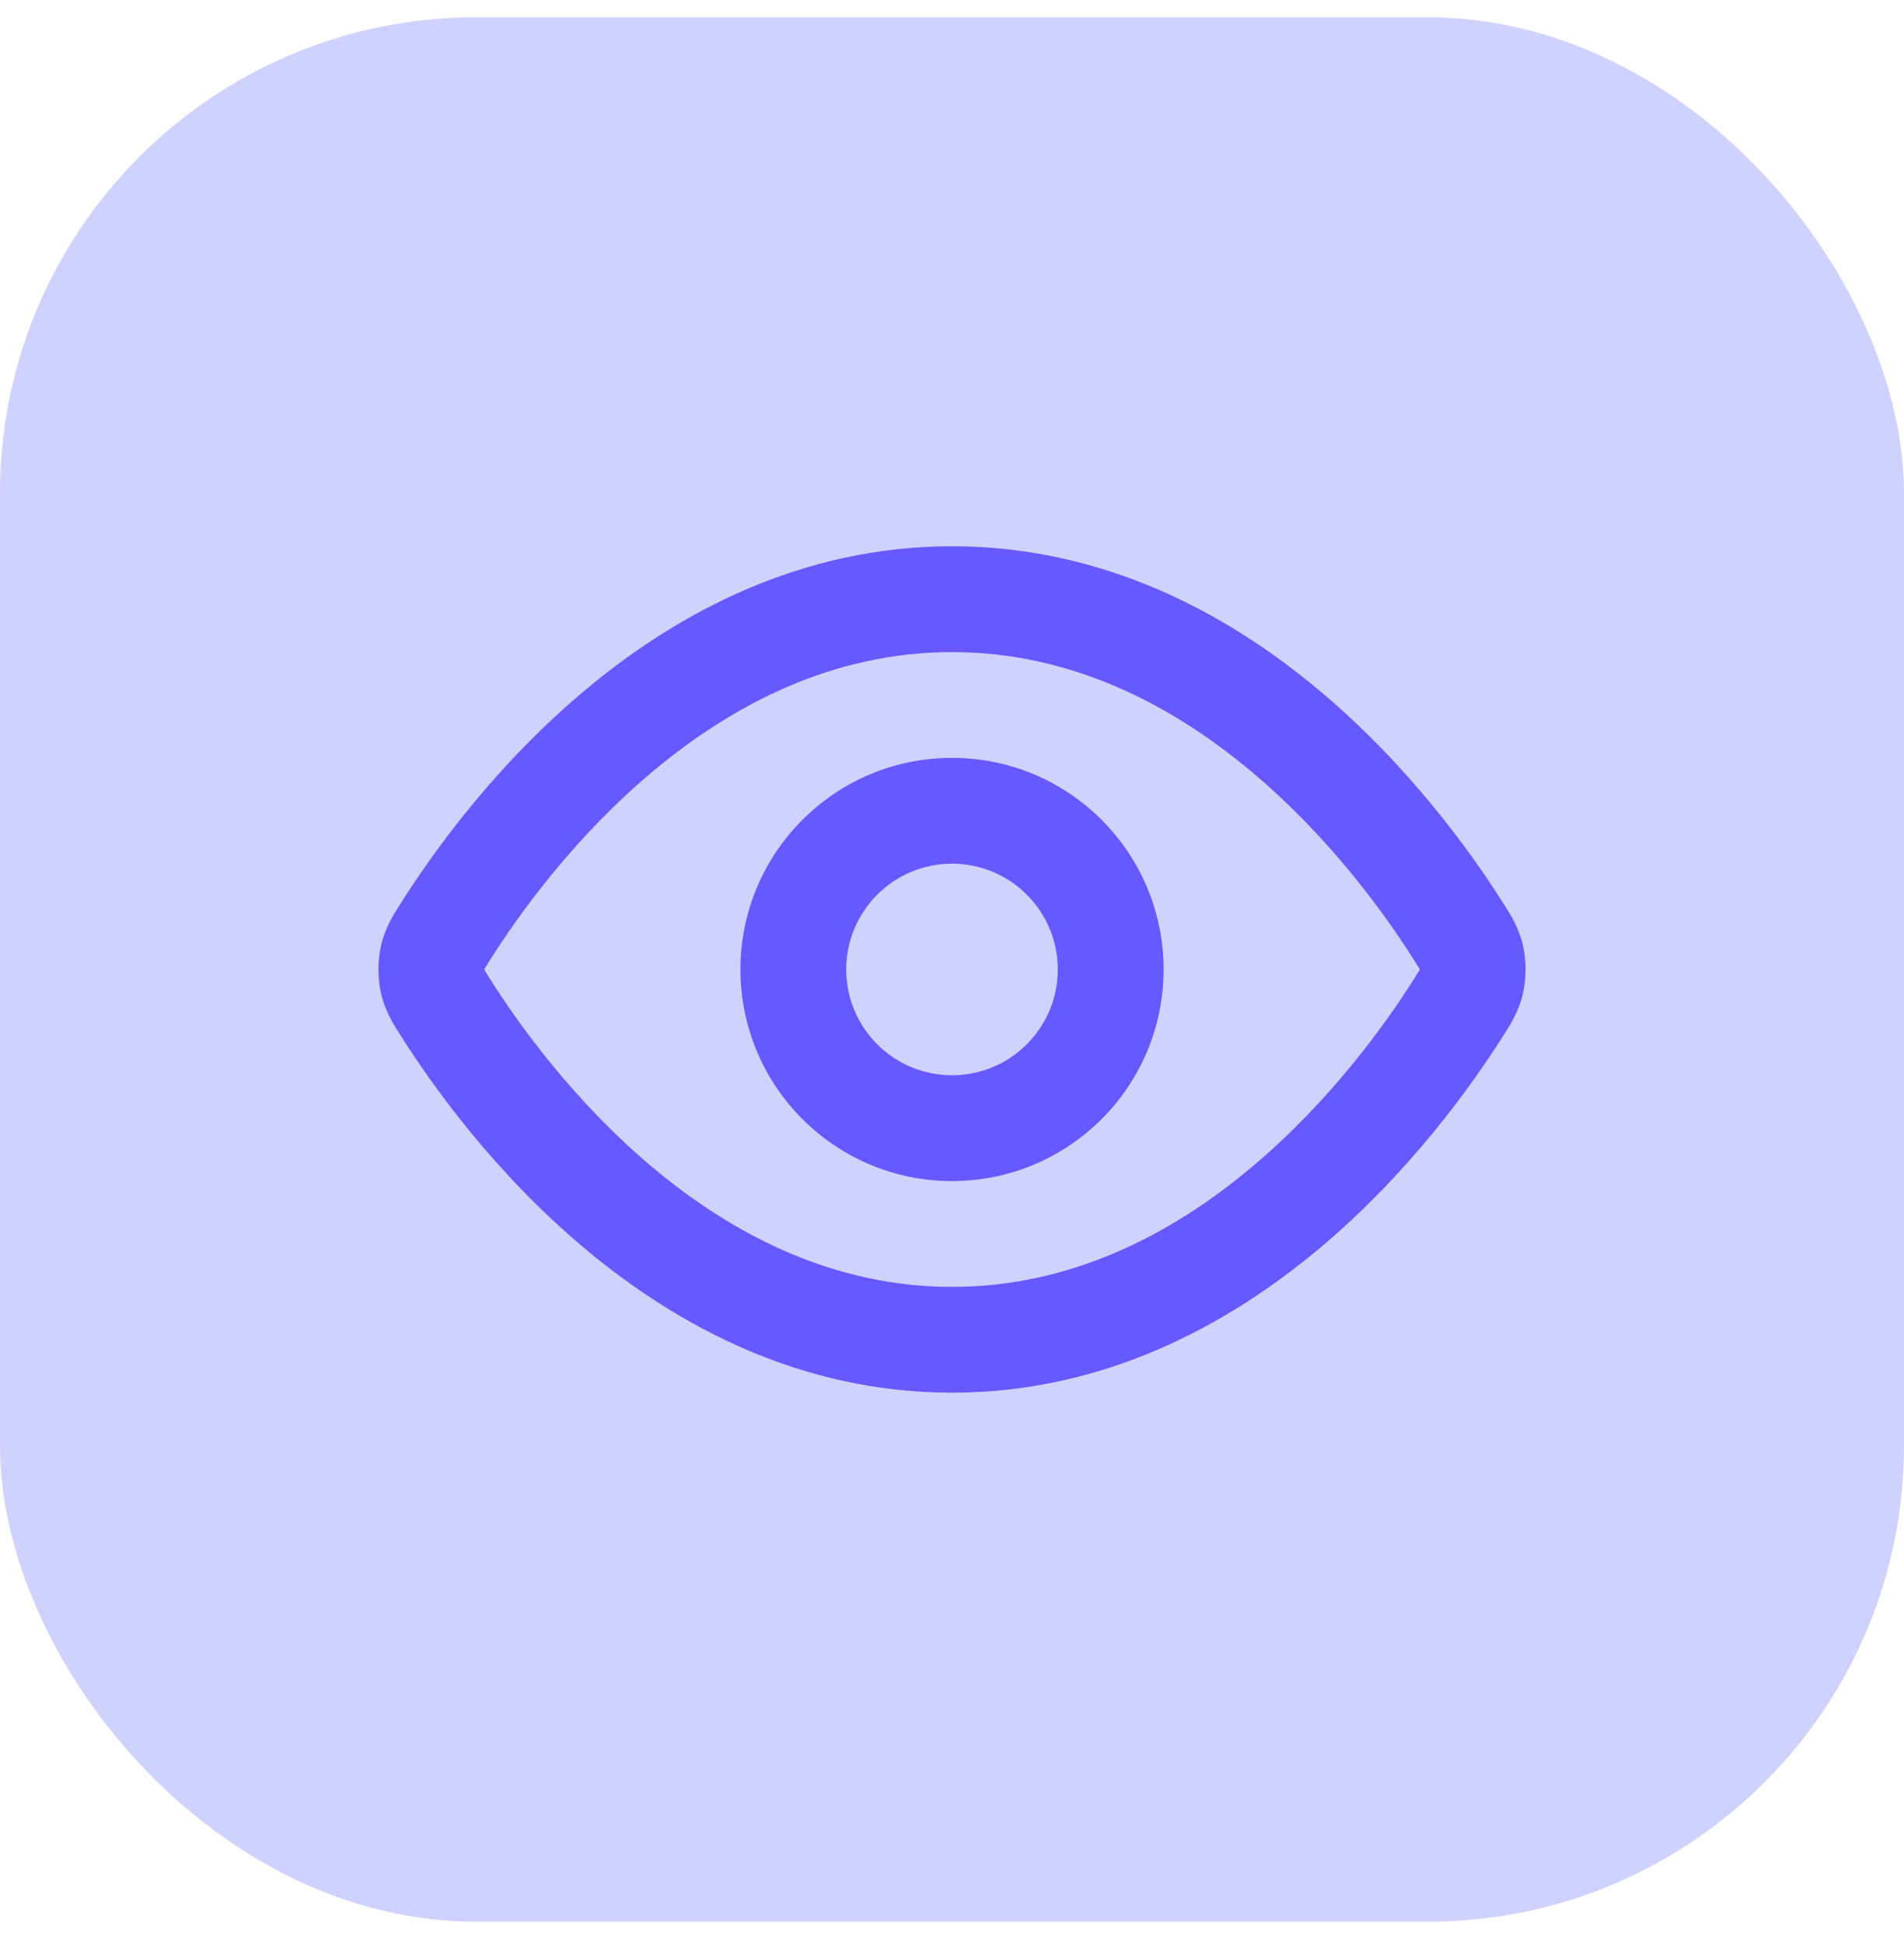
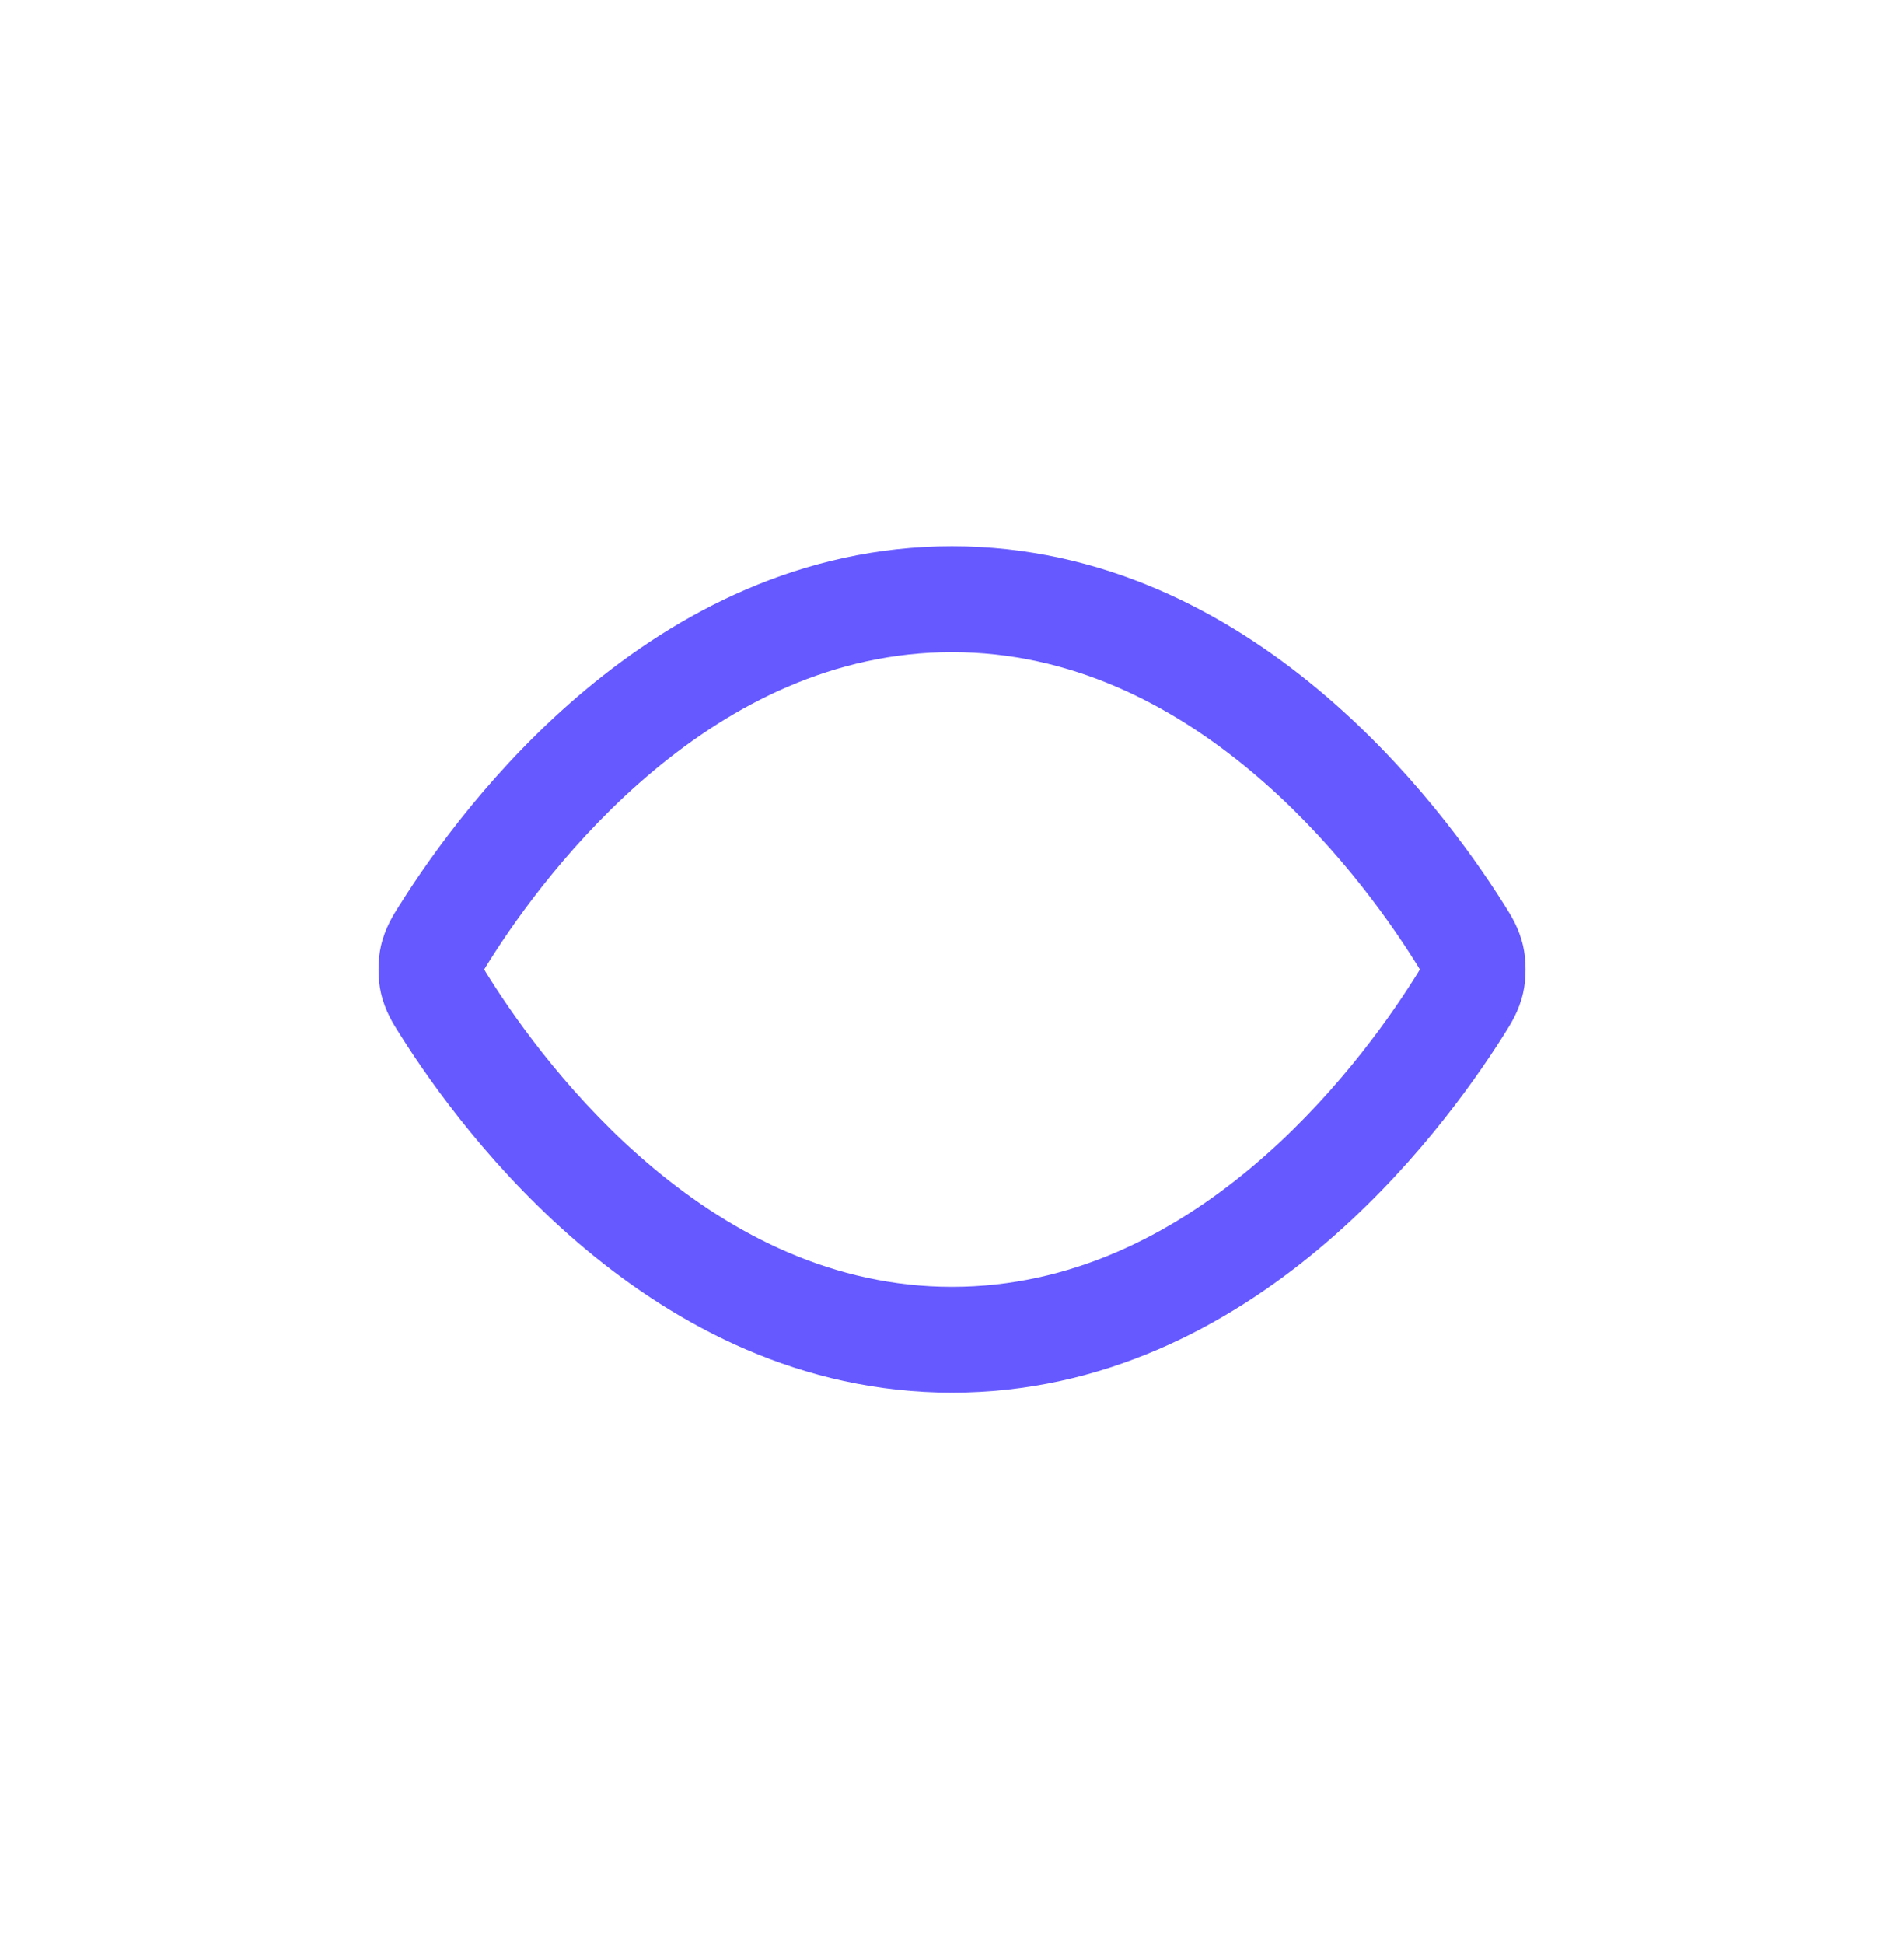
<svg xmlns="http://www.w3.org/2000/svg" width="48" height="49" viewBox="0 0 48 49" fill="none">
-   <rect y="0.436" width="48" height="48" rx="12" fill="#CFD2FC" />
  <path fill-rule="evenodd" clip-rule="evenodd" d="M16.478 19.426C14.47 21.102 13.064 23.072 12.354 24.197C12.307 24.271 12.274 24.323 12.246 24.369C12.228 24.399 12.216 24.419 12.208 24.434L12.208 24.436L12.208 24.437C12.216 24.452 12.228 24.472 12.246 24.502C12.274 24.548 12.307 24.6 12.354 24.674C13.064 25.799 14.47 27.769 16.478 29.445C18.483 31.119 21.009 32.436 24 32.436C26.992 32.436 29.518 31.119 31.523 29.445C33.531 27.769 34.937 25.799 35.647 24.674C35.694 24.6 35.727 24.548 35.755 24.502C35.773 24.472 35.785 24.452 35.793 24.437L35.793 24.436L35.793 24.434C35.785 24.419 35.773 24.399 35.755 24.369C35.727 24.323 35.694 24.271 35.647 24.197C34.937 23.072 33.531 21.102 31.523 19.426C29.518 17.753 26.992 16.436 24 16.436C21.009 16.436 18.483 17.753 16.478 19.426ZM14.77 17.379C17.074 15.455 20.185 13.769 24 13.769C27.816 13.769 30.927 15.455 33.231 17.379C35.533 19.3 37.111 21.521 37.902 22.773C37.912 22.789 37.923 22.806 37.934 22.823C38.09 23.07 38.294 23.391 38.397 23.84C38.48 24.202 38.48 24.669 38.397 25.031C38.294 25.48 38.09 25.801 37.934 26.048C37.923 26.065 37.912 26.082 37.902 26.099C37.111 27.35 35.533 29.571 33.232 31.492C30.927 33.416 27.816 35.102 24 35.102C20.185 35.102 17.074 33.416 14.77 31.492C12.468 29.571 10.89 27.35 10.1 26.099C10.089 26.082 10.078 26.065 10.067 26.048C9.911 25.801 9.707 25.48 9.604 25.031C9.521 24.669 9.521 24.202 9.604 23.84C9.707 23.391 9.911 23.07 10.067 22.823C10.078 22.806 10.089 22.789 10.1 22.773C10.89 21.521 12.468 19.3 14.77 17.379Z" fill="#6559FF" />
-   <path fill-rule="evenodd" clip-rule="evenodd" d="M24 21.769C22.528 21.769 21.334 22.963 21.334 24.436C21.334 25.908 22.528 27.102 24 27.102C25.473 27.102 26.667 25.908 26.667 24.436C26.667 22.963 25.473 21.769 24 21.769ZM18.667 24.436C18.667 21.49 21.055 19.102 24 19.102C26.946 19.102 29.334 21.49 29.334 24.436C29.334 27.381 26.946 29.769 24 29.769C21.055 29.769 18.667 27.381 18.667 24.436Z" fill="#6559FF" />
</svg>